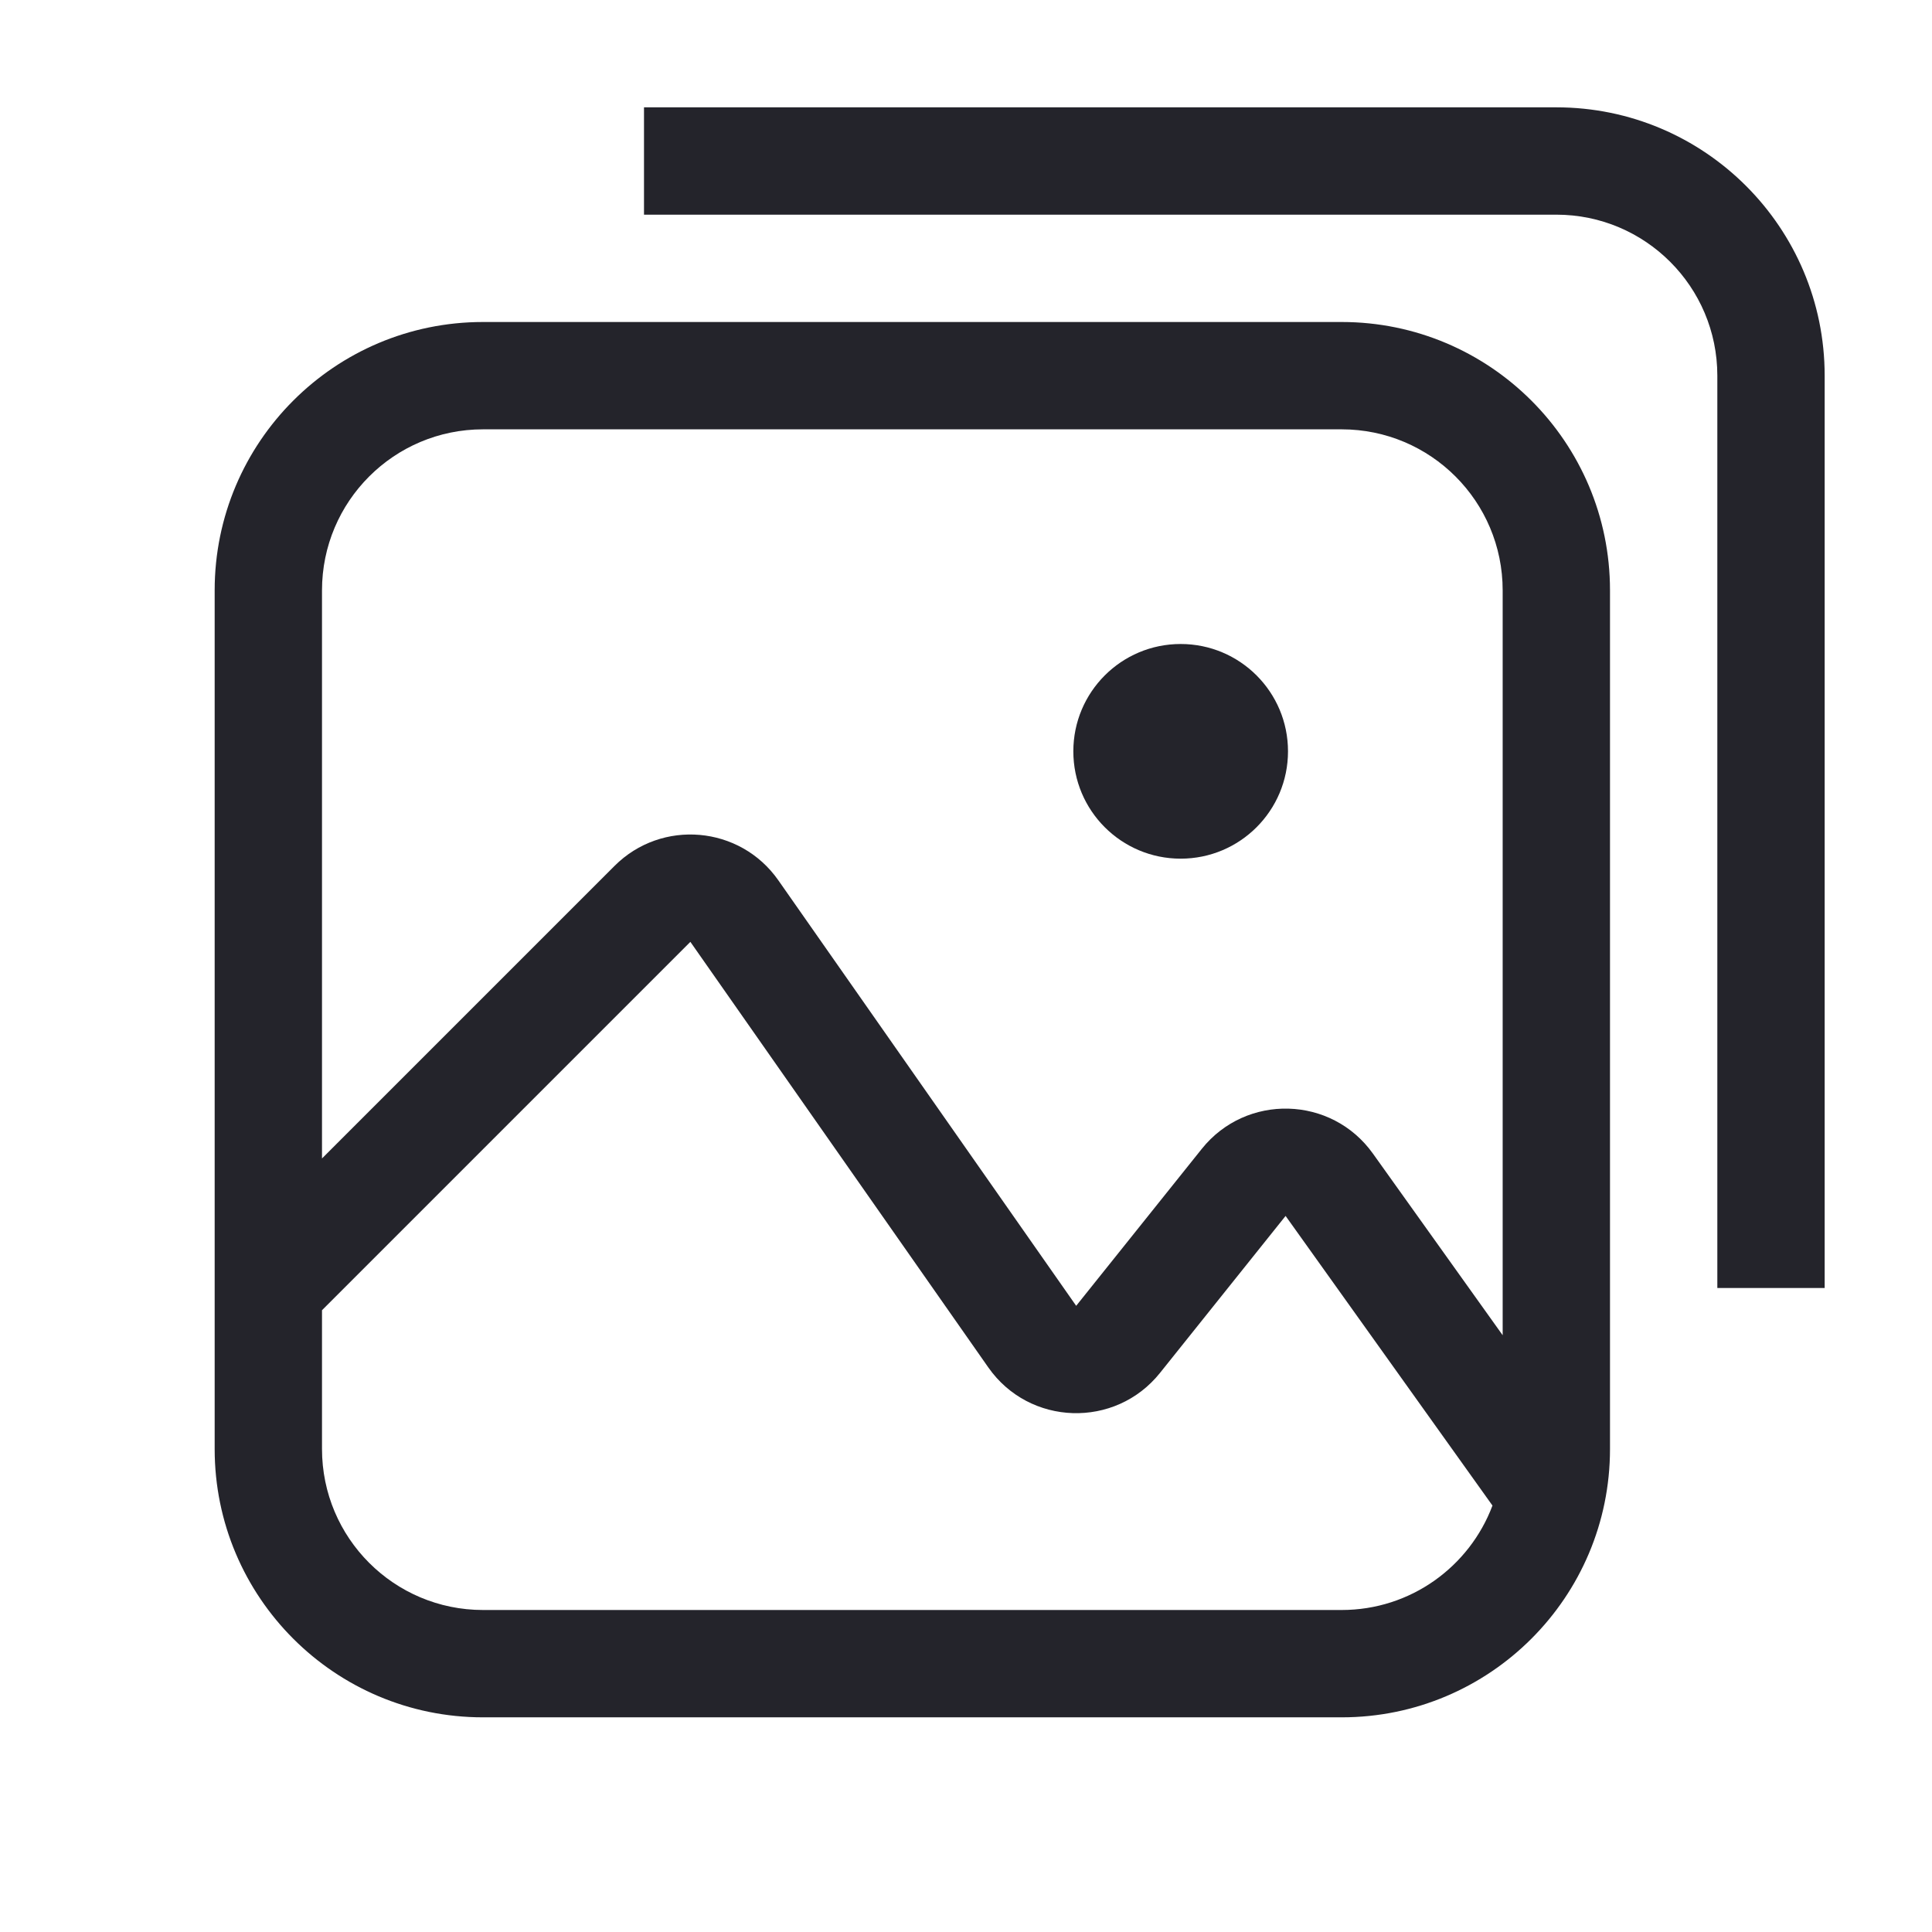
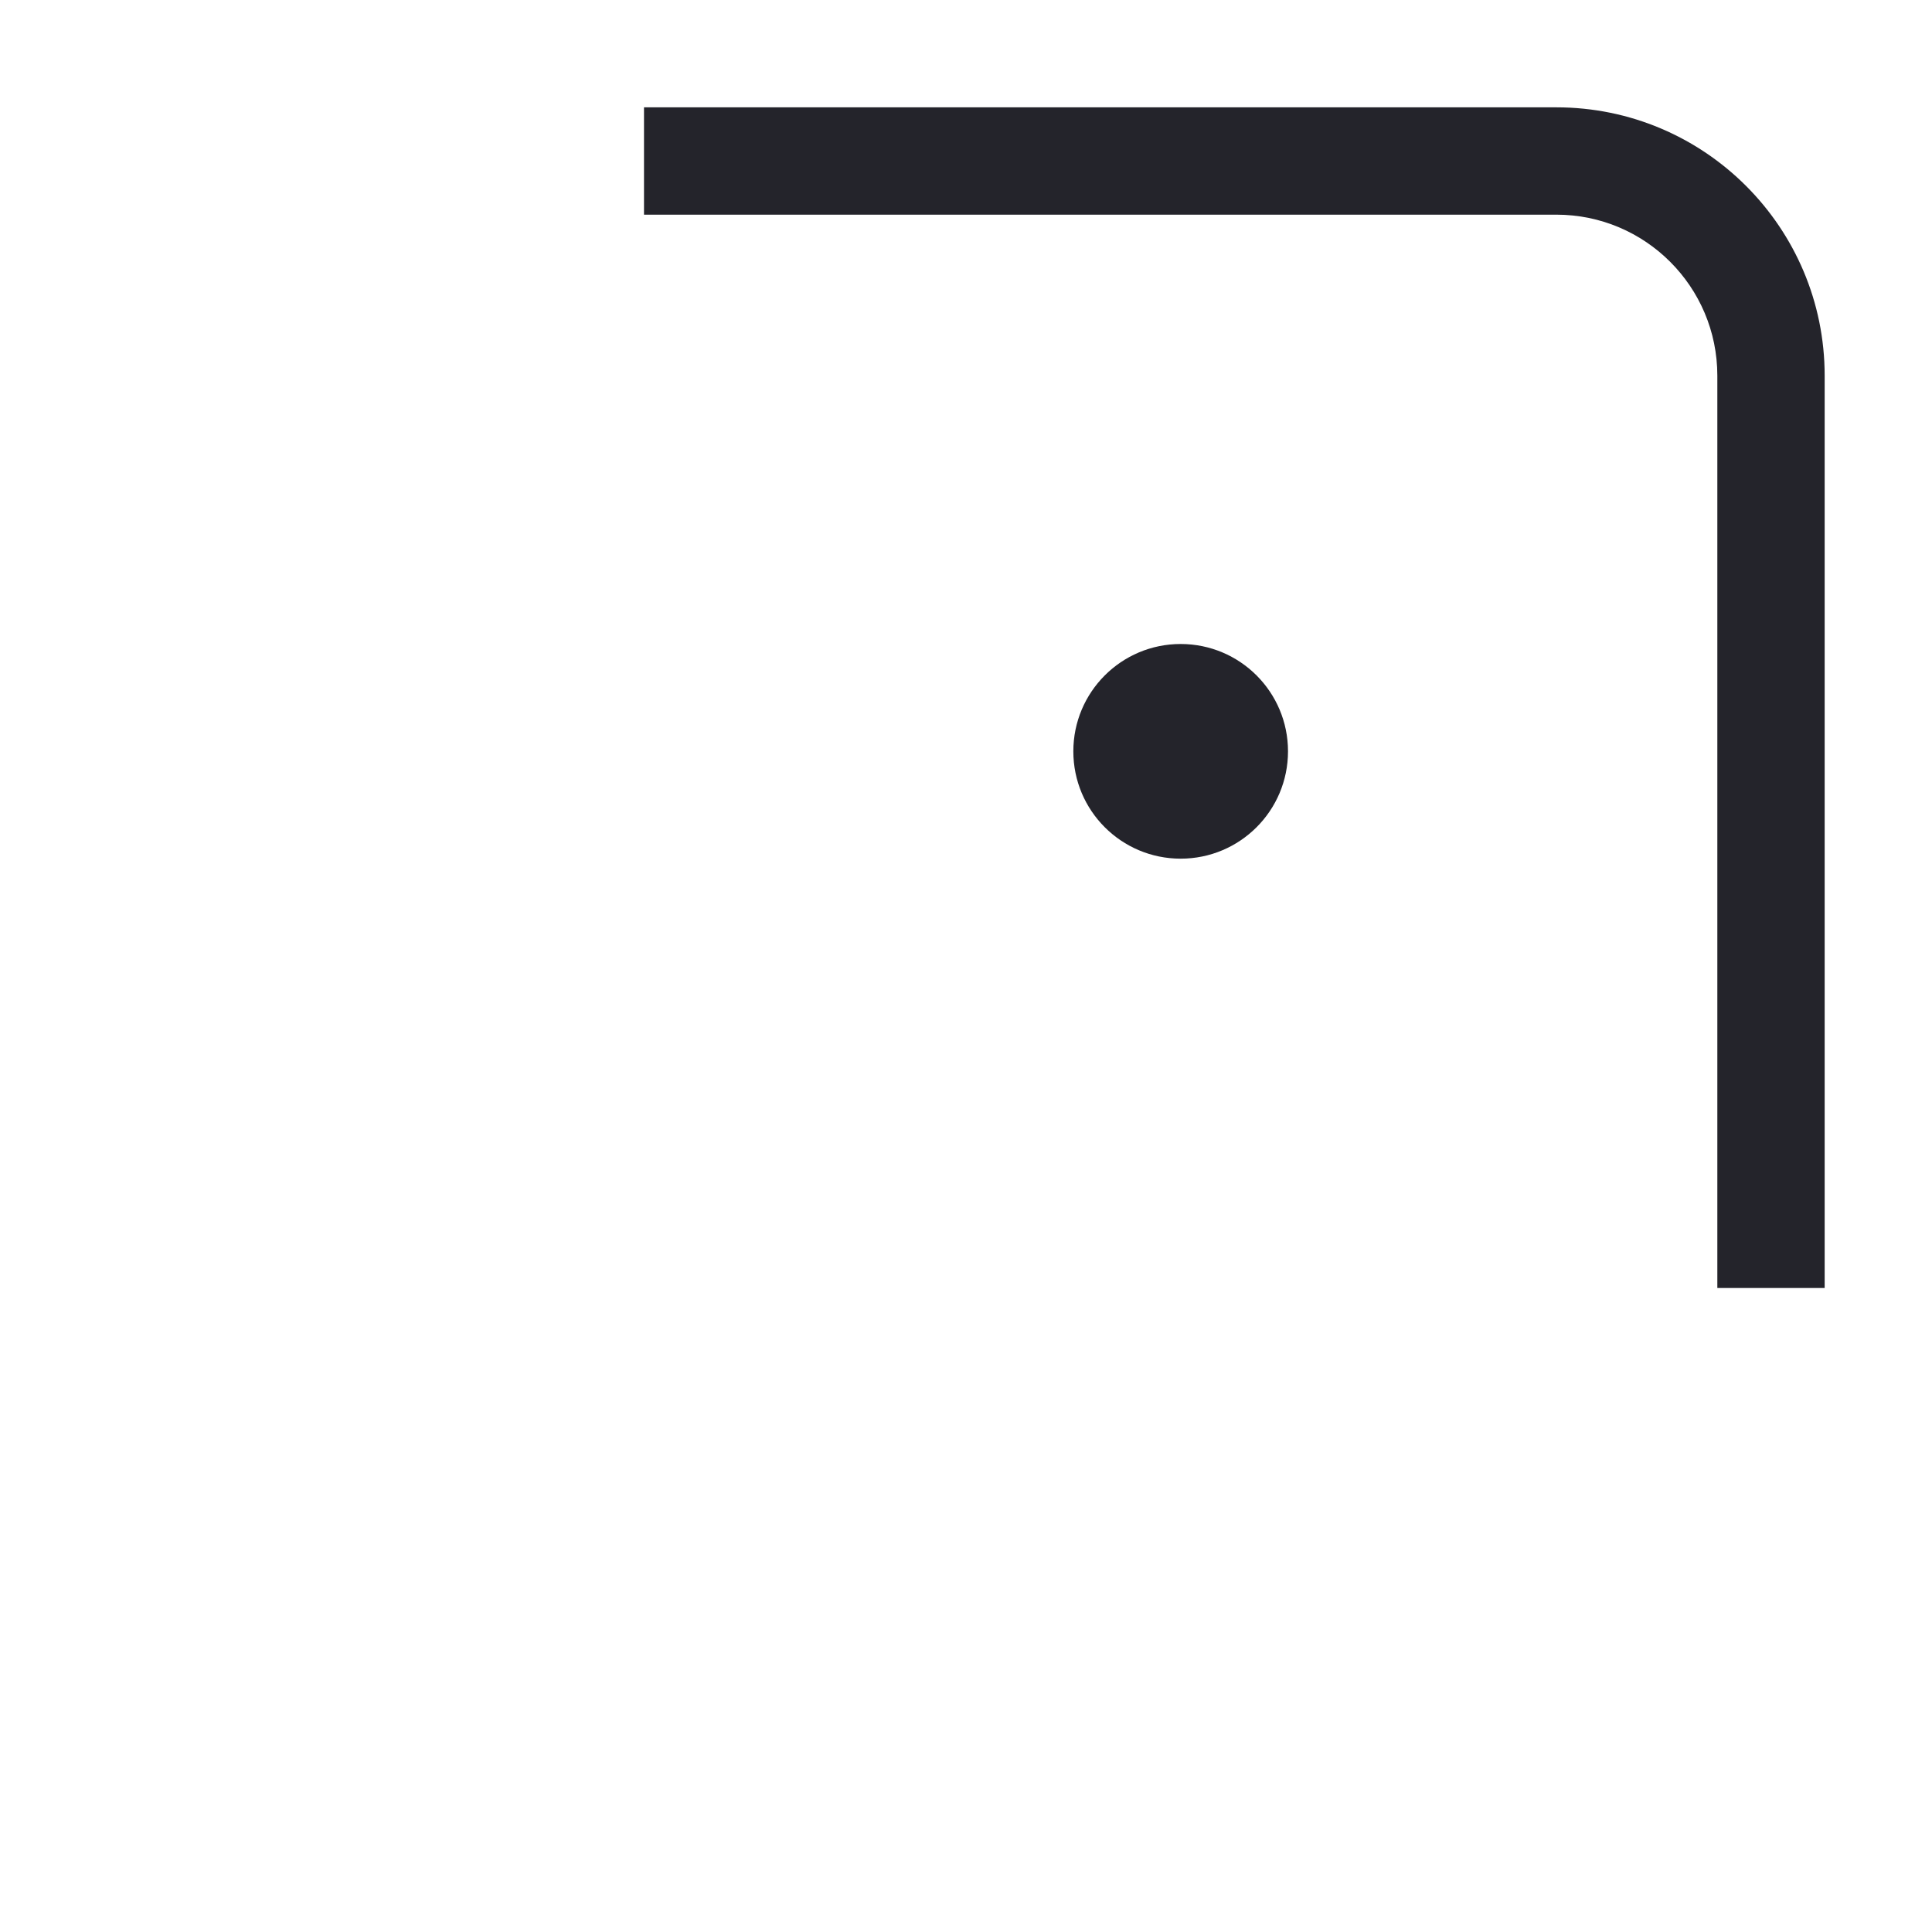
<svg xmlns="http://www.w3.org/2000/svg" width="36" height="36" viewBox="0 0 36 36" fill="none">
  <path d="M12 4H29C30.657 4 32 5.343 32 7V24H34V7C34 4.239 31.761 2 29 2H12V4Z" fill="#24242B" />
  <path d="M22 16C23.105 16 24 15.105 24 14C24 12.895 23.105 12 22 12C20.895 12 20 12.895 20 14C20 15.105 20.895 16 22 16Z" fill="#24242B" />
-   <path fill-rule="evenodd" clip-rule="evenodd" d="M9 6C6.239 6 4 8.239 4 11V27C4 29.761 6.239 32 9 32H25C27.761 32 30 29.761 30 27V11C30 8.239 27.761 6 25 6H9ZM6 11C6 9.343 7.343 8 9 8H25C26.657 8 28 9.343 28 11V24.88L25.582 21.495C24.811 20.415 23.222 20.372 22.393 21.408L20.053 24.332L14.503 16.403C13.79 15.384 12.329 15.256 11.45 16.136L6 21.586V11ZM23.955 22.657L27.81 28.054C27.383 29.191 26.286 30 25 30H9C7.343 30 6 28.657 6 27V24.414L12.864 17.55L18.415 25.479C19.18 26.573 20.781 26.624 21.615 25.582L23.955 22.657Z" fill="#24242B" />
</svg>